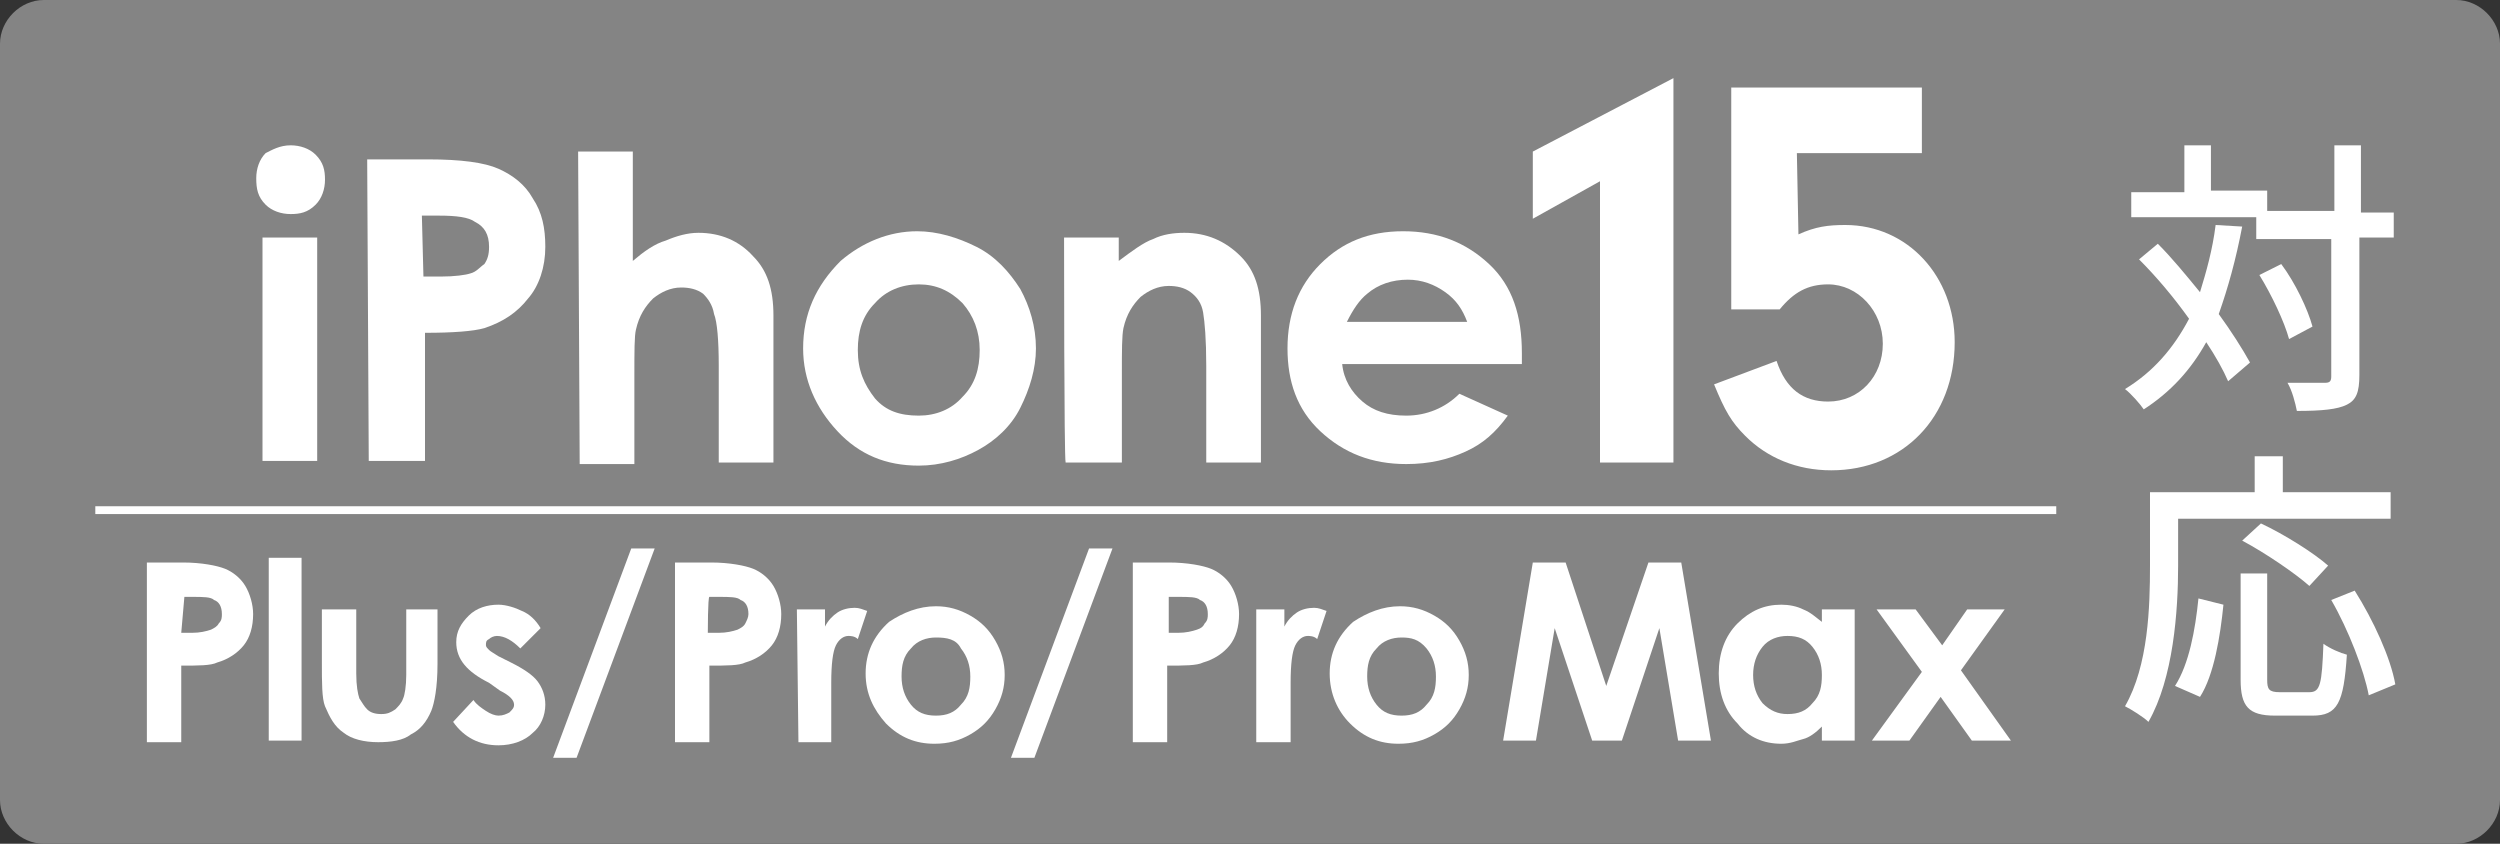
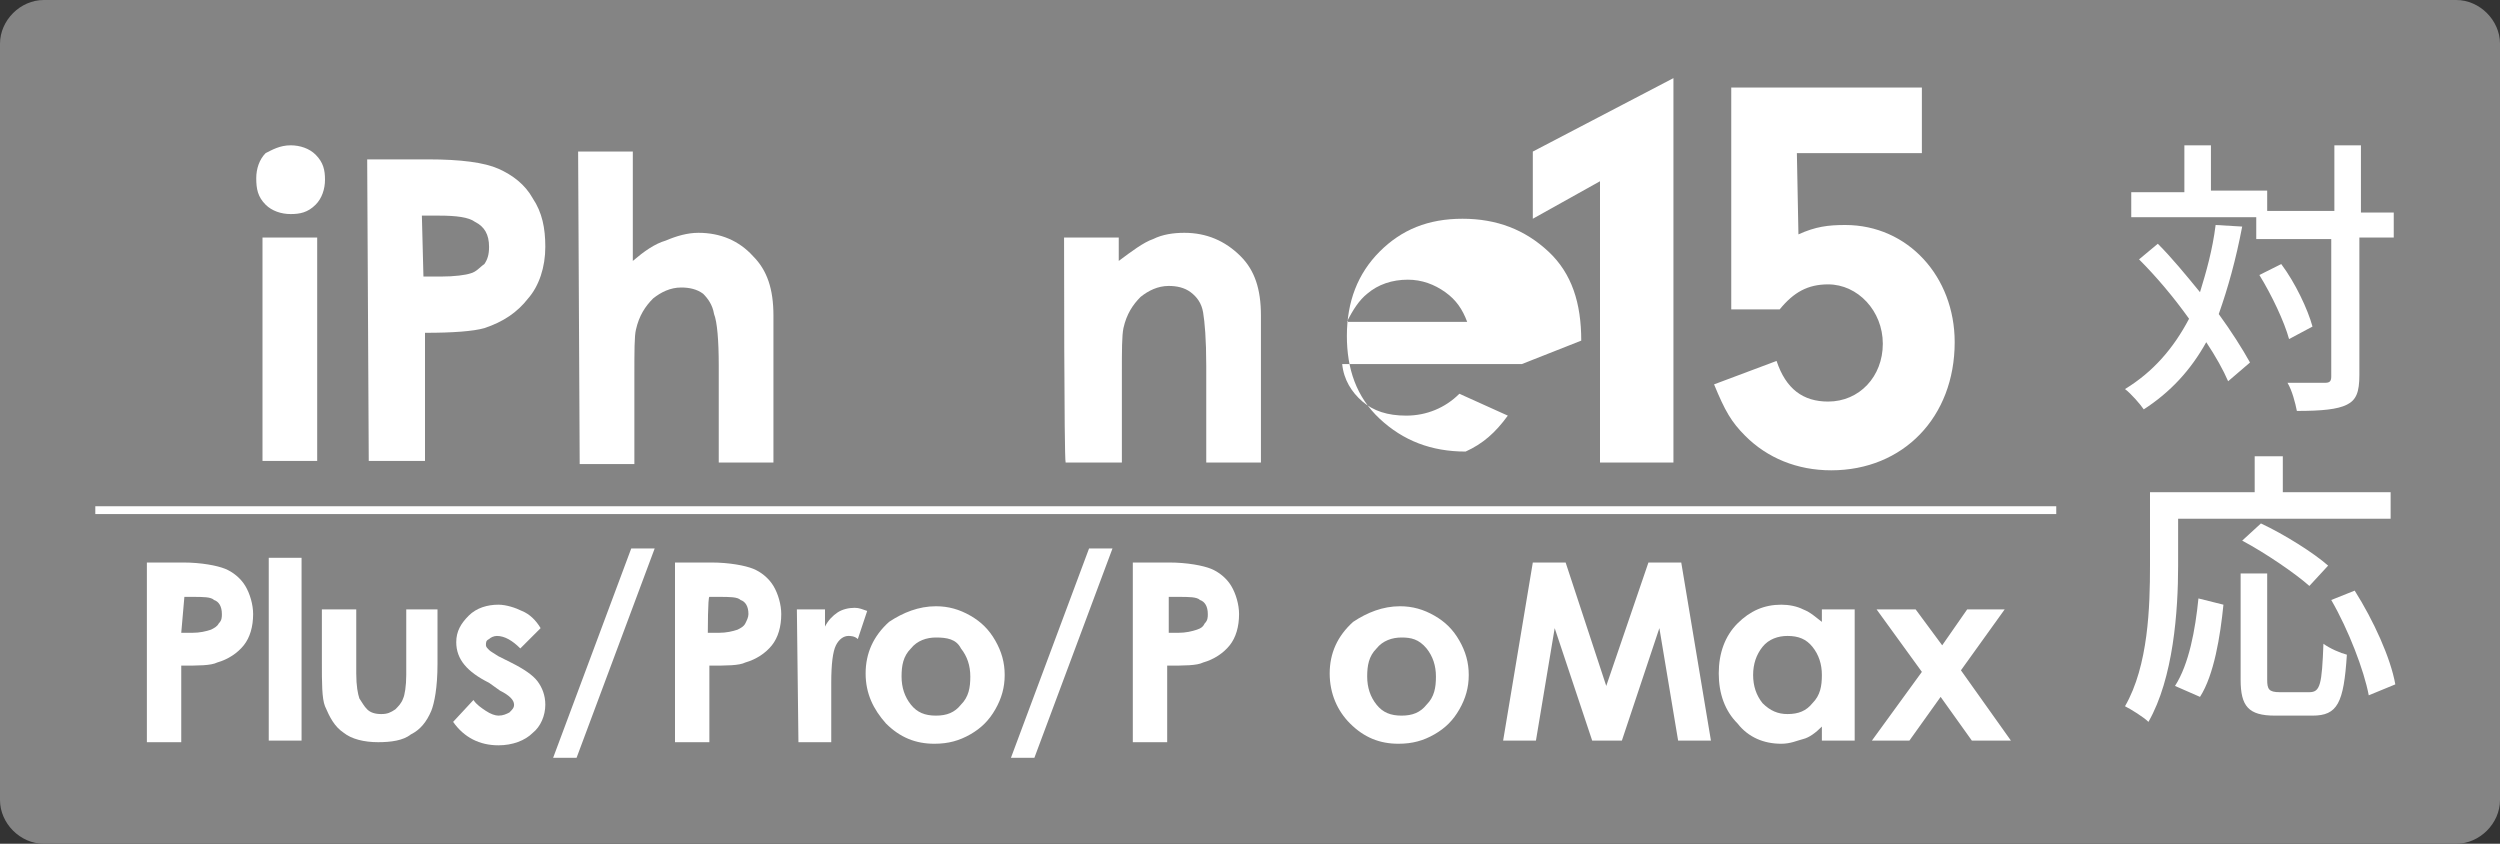
<svg xmlns="http://www.w3.org/2000/svg" version="1.1" id="レイヤー_1" x="0px" y="0px" viewBox="0 0 160 54" style="enable-background:new 0 0 160 54;" xml:space="preserve">
  <rect x="0" y="0" width="160" height="54" fill="#333333" stroke="none" />
  <style type="text/css">
	.st0{fill:#848484;}
	.st1{fill:#FFFFFF;}
	.st2{enable-background:new    ;}
</style>
  <path class="st0" d="M157.2,54H2.8C1.3,54,0,52.7,0,51.2V2.8C0,1.3,1.3,0,2.8,0h154.4c1.5,0,2.8,1.3,2.8,2.8v48.4  C160,52.7,158.7,54,157.2,54z" />
  <g>
    <g>
      <g>
        <g>
          <path class="st1" d="M18.6,9.3c0.6,0,1.2,0.2,1.6,0.6c0.5,0.5,0.6,1,0.6,1.6c0,0.6-0.2,1.2-0.6,1.6c-0.5,0.5-1,0.6-1.6,0.6      c-0.6,0-1.2-0.2-1.6-0.6c-0.5-0.5-0.6-1-0.6-1.7c0-0.6,0.2-1.2,0.6-1.6C17.4,9.6,17.9,9.3,18.6,9.3z M16.8,15.2h3.5v14.3h-3.5      C16.8,29.5,16.8,15.2,16.8,15.2z" />
          <path class="st1" d="M23.5,10.2h3.9c2.1,0,3.6,0.2,4.5,0.6c0.9,0.4,1.7,1,2.2,1.9c0.6,0.9,0.8,1.9,0.8,3.1      c0,1.3-0.4,2.5-1.1,3.3C33.1,20,32.2,20.6,31,21c-0.7,0.2-2,0.3-3.8,0.3v8.2h-3.6L23.5,10.2L23.5,10.2z M27.1,17.7h1.1      c0.9,0,1.6-0.1,1.9-0.2c0.4-0.1,0.6-0.4,0.9-0.6c0.2-0.3,0.3-0.6,0.3-1.1c0-0.8-0.3-1.3-0.9-1.6c-0.4-0.3-1.2-0.4-2.3-0.4h-1.1      L27.1,17.7L27.1,17.7C27.1,17.8,27.1,17.7,27.1,17.7z" />
          <path class="st1" d="M37,9.7h3.5v7c0.7-0.6,1.4-1.1,2.1-1.3c0.7-0.3,1.4-0.5,2.1-0.5c1.4,0,2.6,0.5,3.5,1.5      c0.9,0.9,1.3,2.1,1.3,3.8v9.4h-3.5v-6.2c0-1.6-0.1-2.8-0.3-3.3c-0.1-0.6-0.4-1-0.7-1.3c-0.4-0.3-0.9-0.4-1.4-0.4      c-0.7,0-1.3,0.3-1.8,0.7c-0.5,0.5-0.9,1.1-1.1,2c-0.1,0.4-0.1,1.4-0.1,2.9v5.7h-3.5L37,9.7L37,9.7z" />
-           <path class="st1" d="M58.7,14.8c1.3,0,2.6,0.4,3.8,1c1.2,0.6,2.1,1.6,2.8,2.7c0.6,1.1,1,2.4,1,3.8c0,1.3-0.4,2.6-1,3.8      c-0.6,1.2-1.6,2.1-2.7,2.7c-1.1,0.6-2.4,1-3.8,1c-2.1,0-3.8-0.7-5.2-2.2c-1.4-1.5-2.2-3.3-2.2-5.3c0-2.2,0.8-4,2.4-5.6      C55.2,15.5,56.9,14.8,58.7,14.8z M58.8,18.2c-1.1,0-2.1,0.4-2.8,1.2c-0.8,0.8-1.1,1.8-1.1,3c0,1.3,0.4,2.2,1.1,3.1      c0.7,0.8,1.6,1.1,2.8,1.1c1.1,0,2.1-0.4,2.8-1.2c0.8-0.8,1.1-1.8,1.1-3c0-1.2-0.4-2.2-1.1-3C60.8,18.6,59.9,18.2,58.8,18.2z" />
          <path class="st1" d="M68.1,15.2h3.5v1.5c0.8-0.6,1.6-1.2,2.2-1.4c0.6-0.3,1.3-0.4,2-0.4c1.4,0,2.6,0.5,3.6,1.5      c0.9,0.9,1.3,2.1,1.3,3.8v9.4h-3.5v-6.2c0-1.7-0.1-2.8-0.2-3.4c-0.1-0.6-0.4-1-0.8-1.3c-0.4-0.3-0.9-0.4-1.4-0.4      c-0.7,0-1.3,0.3-1.8,0.7c-0.5,0.5-0.9,1.1-1.1,2c-0.1,0.5-0.1,1.4-0.1,2.9v5.7h-3.6C68.1,29.4,68.1,15.2,68.1,15.2z" />
-           <path class="st1" d="M97.4,23.3H85.9c0.1,1,0.6,1.8,1.3,2.4c0.7,0.6,1.6,0.9,2.8,0.9c1.3,0,2.5-0.5,3.4-1.4l3.1,1.4      c-0.8,1.1-1.6,1.8-2.7,2.3c-1.1,0.5-2.3,0.8-3.8,0.8c-2.2,0-4-0.7-5.5-2.1s-2.1-3.2-2.1-5.3c0-2.2,0.7-4,2.1-5.4      s3.1-2.1,5.3-2.1c2.2,0,4,0.7,5.5,2.1s2.1,3.3,2.1,5.7L97.4,23.3z M93.9,20.6c-0.3-0.8-0.7-1.4-1.4-1.9      c-0.7-0.5-1.5-0.8-2.4-0.8c-1,0-1.9,0.3-2.6,0.9c-0.5,0.4-0.9,1-1.3,1.8C86.1,20.6,93.9,20.6,93.9,20.6z" />
+           <path class="st1" d="M97.4,23.3H85.9c0.1,1,0.6,1.8,1.3,2.4c0.7,0.6,1.6,0.9,2.8,0.9c1.3,0,2.5-0.5,3.4-1.4l3.1,1.4      c-0.8,1.1-1.6,1.8-2.7,2.3c-2.2,0-4-0.7-5.5-2.1s-2.1-3.2-2.1-5.3c0-2.2,0.7-4,2.1-5.4      s3.1-2.1,5.3-2.1c2.2,0,4,0.7,5.5,2.1s2.1,3.3,2.1,5.7L97.4,23.3z M93.9,20.6c-0.3-0.8-0.7-1.4-1.4-1.9      c-0.7-0.5-1.5-0.8-2.4-0.8c-1,0-1.9,0.3-2.6,0.9c-0.5,0.4-0.9,1-1.3,1.8C86.1,20.6,93.9,20.6,93.9,20.6z" />
        </g>
        <g>
          <path class="st1" d="M98.1,14V9.7l9-4.7v24.6h-4.7v-18L98.1,14z" />
          <path class="st1" d="M115.1,15c1.1-0.5,1.9-0.6,3-0.6c4,0,7,3.3,7,7.5c0,4.8-3.3,8.2-7.9,8.2c-2.2,0-4.1-0.8-5.5-2.2      c-0.9-0.9-1.3-1.6-2-3.3l4-1.5c0.6,1.8,1.7,2.6,3.3,2.6c2,0,3.5-1.6,3.5-3.7s-1.6-3.8-3.5-3.8c-1.3,0-2.2,0.5-3.1,1.6h-3.1V5.6      h12.2v4.2H115L115.1,15L115.1,15z" />
        </g>
      </g>
      <g>
        <path class="st1" d="M9.4,36h2.3c1.2,0,2.2,0.2,2.7,0.4c0.5,0.2,1,0.6,1.3,1.1c0.3,0.5,0.5,1.2,0.5,1.8c0,0.8-0.2,1.5-0.6,2     c-0.4,0.5-1,0.9-1.7,1.1c-0.4,0.2-1.2,0.2-2.3,0.2v4.9H9.4C9.4,47.4,9.4,36,9.4,36z M11.6,40.5h0.7c0.5,0,0.9-0.1,1.2-0.2     c0.2-0.1,0.4-0.2,0.5-0.4c0.2-0.2,0.2-0.4,0.2-0.6c0-0.5-0.2-0.8-0.5-0.9c-0.2-0.2-0.7-0.2-1.4-0.2h-0.5L11.6,40.5     C11.6,40.5,11.6,40.5,11.6,40.5z" />
        <path class="st1" d="M17.2,35.7h2.1v11.7h-2.1C17.2,47.4,17.2,35.7,17.2,35.7z" />
        <path class="st1" d="M20.6,39h2.2v4.1c0,0.8,0.1,1.3,0.2,1.6c0.2,0.3,0.3,0.5,0.5,0.7s0.5,0.3,0.9,0.3s0.6-0.1,0.9-0.3     c0.2-0.2,0.4-0.4,0.5-0.7c0.1-0.2,0.2-0.8,0.2-1.5V39H28v3.5c0,1.5-0.2,2.5-0.4,3c-0.3,0.7-0.7,1.2-1.3,1.5     c-0.5,0.4-1.3,0.5-2.1,0.5c-0.9,0-1.7-0.2-2.2-0.6c-0.6-0.4-0.9-1-1.2-1.7c-0.2-0.5-0.2-1.5-0.2-2.8L20.6,39L20.6,39L20.6,39z" />
        <path class="st1" d="M34.6,40.2l-1.3,1.3c-0.5-0.5-1-0.8-1.5-0.8c-0.2,0-0.4,0.1-0.5,0.2c-0.2,0.1-0.2,0.2-0.2,0.4     c0,0.1,0.1,0.2,0.2,0.3c0.1,0.1,0.3,0.2,0.6,0.4l0.8,0.4c0.8,0.4,1.4,0.8,1.7,1.2s0.5,0.9,0.5,1.5c0,0.7-0.3,1.4-0.8,1.8     c-0.5,0.5-1.3,0.8-2.2,0.8c-1.2,0-2.2-0.5-2.9-1.5l1.3-1.4c0.2,0.3,0.5,0.5,0.8,0.7c0.3,0.2,0.6,0.3,0.8,0.3     c0.3,0,0.5-0.1,0.7-0.2c0.2-0.2,0.3-0.3,0.3-0.5c0-0.3-0.3-0.6-0.9-0.9l-0.7-0.5c-1.4-0.7-2.1-1.5-2.1-2.6c0-0.7,0.3-1.2,0.8-1.7     c0.5-0.5,1.2-0.7,1.9-0.7c0.5,0,1.1,0.2,1.5,0.4C33.9,39.3,34.3,39.7,34.6,40.2z" />
        <path class="st1" d="M35.4,48.5l5-13.4h1.5l-5,13.4H35.4z" />
        <path class="st1" d="M43.2,36h2.3c1.2,0,2.2,0.2,2.7,0.4c0.5,0.2,1,0.6,1.3,1.1c0.3,0.5,0.5,1.2,0.5,1.8c0,0.8-0.2,1.5-0.6,2     c-0.4,0.5-1,0.9-1.7,1.1c-0.4,0.2-1.2,0.2-2.3,0.2v4.9h-2.2V36z M45.3,40.5H46c0.5,0,0.9-0.1,1.2-0.2c0.2-0.1,0.4-0.2,0.5-0.4     s0.2-0.4,0.2-0.6c0-0.5-0.2-0.8-0.5-0.9c-0.2-0.2-0.7-0.2-1.4-0.2h-0.6C45.3,38.2,45.3,40.5,45.3,40.5z" />
        <path class="st1" d="M51,39h1.8v1.1c0.2-0.4,0.5-0.7,0.8-0.9c0.3-0.2,0.7-0.3,1.1-0.3c0.3,0,0.5,0.1,0.8,0.2l-0.6,1.8     c-0.2-0.2-0.5-0.2-0.6-0.2c-0.3,0-0.6,0.2-0.8,0.6c-0.2,0.4-0.3,1.2-0.3,2.4v0.4v3.4h-2.1L51,39L51,39z" />
        <path class="st1" d="M59.9,38.8c0.8,0,1.5,0.2,2.2,0.6c0.7,0.4,1.2,0.9,1.6,1.6s0.6,1.4,0.6,2.2c0,0.8-0.2,1.5-0.6,2.2     c-0.4,0.7-0.9,1.2-1.6,1.6c-0.7,0.4-1.4,0.6-2.3,0.6c-1.2,0-2.2-0.4-3.1-1.3c-0.8-0.9-1.3-1.9-1.3-3.2c0-1.3,0.5-2.4,1.5-3.3     C57.8,39.2,58.8,38.8,59.9,38.8z M59.9,40.8c-0.6,0-1.2,0.2-1.6,0.7c-0.5,0.5-0.6,1.1-0.6,1.8s0.2,1.3,0.6,1.8     c0.4,0.5,0.9,0.7,1.6,0.7c0.7,0,1.2-0.2,1.6-0.7c0.5-0.5,0.6-1.1,0.6-1.8s-0.2-1.3-0.6-1.8C61.2,40.9,60.6,40.8,59.9,40.8z" />
        <path class="st1" d="M64.7,48.5l5-13.4h1.5l-5,13.4H64.7z" />
        <path class="st1" d="M72.5,36h2.3c1.2,0,2.2,0.2,2.7,0.4s1,0.6,1.3,1.1c0.3,0.5,0.5,1.2,0.5,1.8c0,0.8-0.2,1.5-0.6,2     c-0.4,0.5-1,0.9-1.7,1.1c-0.4,0.2-1.2,0.2-2.3,0.2v4.9h-2.2C72.5,47.4,72.5,36,72.5,36z M74.7,40.5h0.7c0.5,0,0.9-0.1,1.2-0.2     s0.4-0.2,0.5-0.4c0.2-0.2,0.2-0.4,0.2-0.6c0-0.5-0.2-0.8-0.5-0.9c-0.2-0.2-0.7-0.2-1.4-0.2h-0.6V40.5L74.7,40.5z" />
-         <path class="st1" d="M80.4,39h1.8v1.1c0.2-0.4,0.5-0.7,0.8-0.9c0.3-0.2,0.7-0.3,1.1-0.3c0.3,0,0.5,0.1,0.8,0.2l-0.6,1.8     c-0.2-0.2-0.5-0.2-0.6-0.2c-0.3,0-0.6,0.2-0.8,0.6s-0.3,1.2-0.3,2.4v0.4v3.4h-2.2V39z" />
        <path class="st1" d="M89.6,38.8c0.8,0,1.5,0.2,2.2,0.6c0.7,0.4,1.2,0.9,1.6,1.6c0.4,0.7,0.6,1.4,0.6,2.2c0,0.8-0.2,1.5-0.6,2.2     c-0.4,0.7-0.9,1.2-1.6,1.6c-0.7,0.4-1.4,0.6-2.3,0.6c-1.2,0-2.2-0.4-3.1-1.3c-0.8-0.8-1.3-1.9-1.3-3.2c0-1.3,0.5-2.4,1.5-3.3     C87.5,39.2,88.5,38.8,89.6,38.8z M89.7,40.8c-0.6,0-1.2,0.2-1.6,0.7c-0.5,0.5-0.6,1.1-0.6,1.8s0.2,1.3,0.6,1.8     c0.4,0.5,0.9,0.7,1.6,0.7c0.7,0,1.2-0.2,1.6-0.7c0.5-0.5,0.6-1.1,0.6-1.8s-0.2-1.3-0.6-1.8C90.8,40.9,90.3,40.8,89.7,40.8z" />
        <path class="st1" d="M98.1,36h2.1l2.6,7.9l2.7-7.9h2.1l1.9,11.4h-2.1l-1.2-7.2l-2.4,7.2h-1.9l-2.4-7.2l-1.2,7.2h-2.1L98.1,36z" />
        <path class="st1" d="M116.6,39h2.1v8.4h-2.1v-0.9c-0.4,0.4-0.8,0.7-1.2,0.8s-0.8,0.3-1.4,0.3c-1.1,0-2.1-0.4-2.8-1.3     c-0.8-0.8-1.2-1.9-1.2-3.2c0-1.3,0.4-2.4,1.2-3.2c0.8-0.8,1.7-1.2,2.8-1.2c0.5,0,1,0.1,1.4,0.3c0.5,0.2,0.8,0.5,1.2,0.8V39z      M114.4,40.7c-0.6,0-1.2,0.2-1.6,0.7c-0.4,0.5-0.6,1.1-0.6,1.8s0.2,1.3,0.6,1.8c0.5,0.5,1,0.7,1.6,0.7c0.7,0,1.2-0.2,1.6-0.7     c0.5-0.5,0.6-1.1,0.6-1.8c0-0.7-0.2-1.3-0.6-1.8C115.6,40.9,115.1,40.7,114.4,40.7z" />
        <path class="st1" d="M120.1,39h2.5l1.7,2.3l1.6-2.3h2.4l-2.8,3.9l3.2,4.5h-2.5l-2-2.8l-2,2.8h-2.4l3.2-4.4L120.1,39z" />
      </g>
      <rect x="6.1" y="32.4" class="st1" width="125.5" height="0.5" />
    </g>
    <g class="st2">
      <path class="st1" d="M143.5,14.5c-0.4,2.1-0.9,3.9-1.5,5.6c0.8,1.1,1.5,2.2,2,3.1l-1.4,1.2c-0.3-0.7-0.8-1.6-1.4-2.5    c-1,1.8-2.3,3.2-4,4.3c-0.2-0.3-0.8-1-1.2-1.3c1.8-1.1,3.1-2.6,4.1-4.5c-1-1.4-2.1-2.7-3.2-3.8l1.2-1c0.9,0.9,1.8,2,2.7,3.1    c0.4-1.3,0.8-2.7,1-4.3L143.5,14.5z M153.1,15.2H151v8.8c0,1.1-0.2,1.6-0.8,1.9c-0.6,0.3-1.6,0.4-3.2,0.4    c-0.1-0.5-0.3-1.3-0.6-1.8c1.1,0,2.1,0,2.4,0c0.3,0,0.4-0.1,0.4-0.4v-8.8h-4.8v-1.4h-8v-1.6h3.4V9.3h1.7v2.9h3.6v1.3h4.3V9.3h1.7    v4.3h2.1V15.2z M146.5,21.7c-0.3-1.1-1.1-2.8-1.9-4.1l1.4-0.7c0.9,1.2,1.7,2.9,2,4L146.5,21.7z" />
      <path class="st1" d="M139.4,36.2c0,2.9-0.3,7.2-1.9,10c-0.3-0.3-1.1-0.8-1.5-1c1.5-2.6,1.6-6.4,1.6-9v-4.7h6.7v-2.3h1.8v2.3h6.9    v1.7h-13.6V36.2z M139.2,43.9c0.9-1.4,1.3-3.6,1.5-5.6l1.6,0.4c-0.2,2-0.6,4.5-1.5,5.9L139.2,43.9z M147.8,44.3    c0.7,0,0.8-0.5,0.9-3.1c0.4,0.3,1.1,0.6,1.5,0.7c-0.2,3.1-0.6,3.9-2.2,3.9h-2.4c-1.7,0-2.2-0.6-2.2-2.3v-6.8h1.7v6.8    c0,0.6,0.1,0.8,0.8,0.8H147.8z M147.8,37.5c-0.9-0.8-2.8-2.1-4.3-2.9l1.2-1.1c1.5,0.7,3.4,1.9,4.3,2.7L147.8,37.5z M150.7,37.8    c1.2,1.9,2.3,4.3,2.6,6l-1.7,0.7c-0.3-1.6-1.3-4.2-2.4-6.1L150.7,37.8z" />
    </g>
  </g>
</svg>